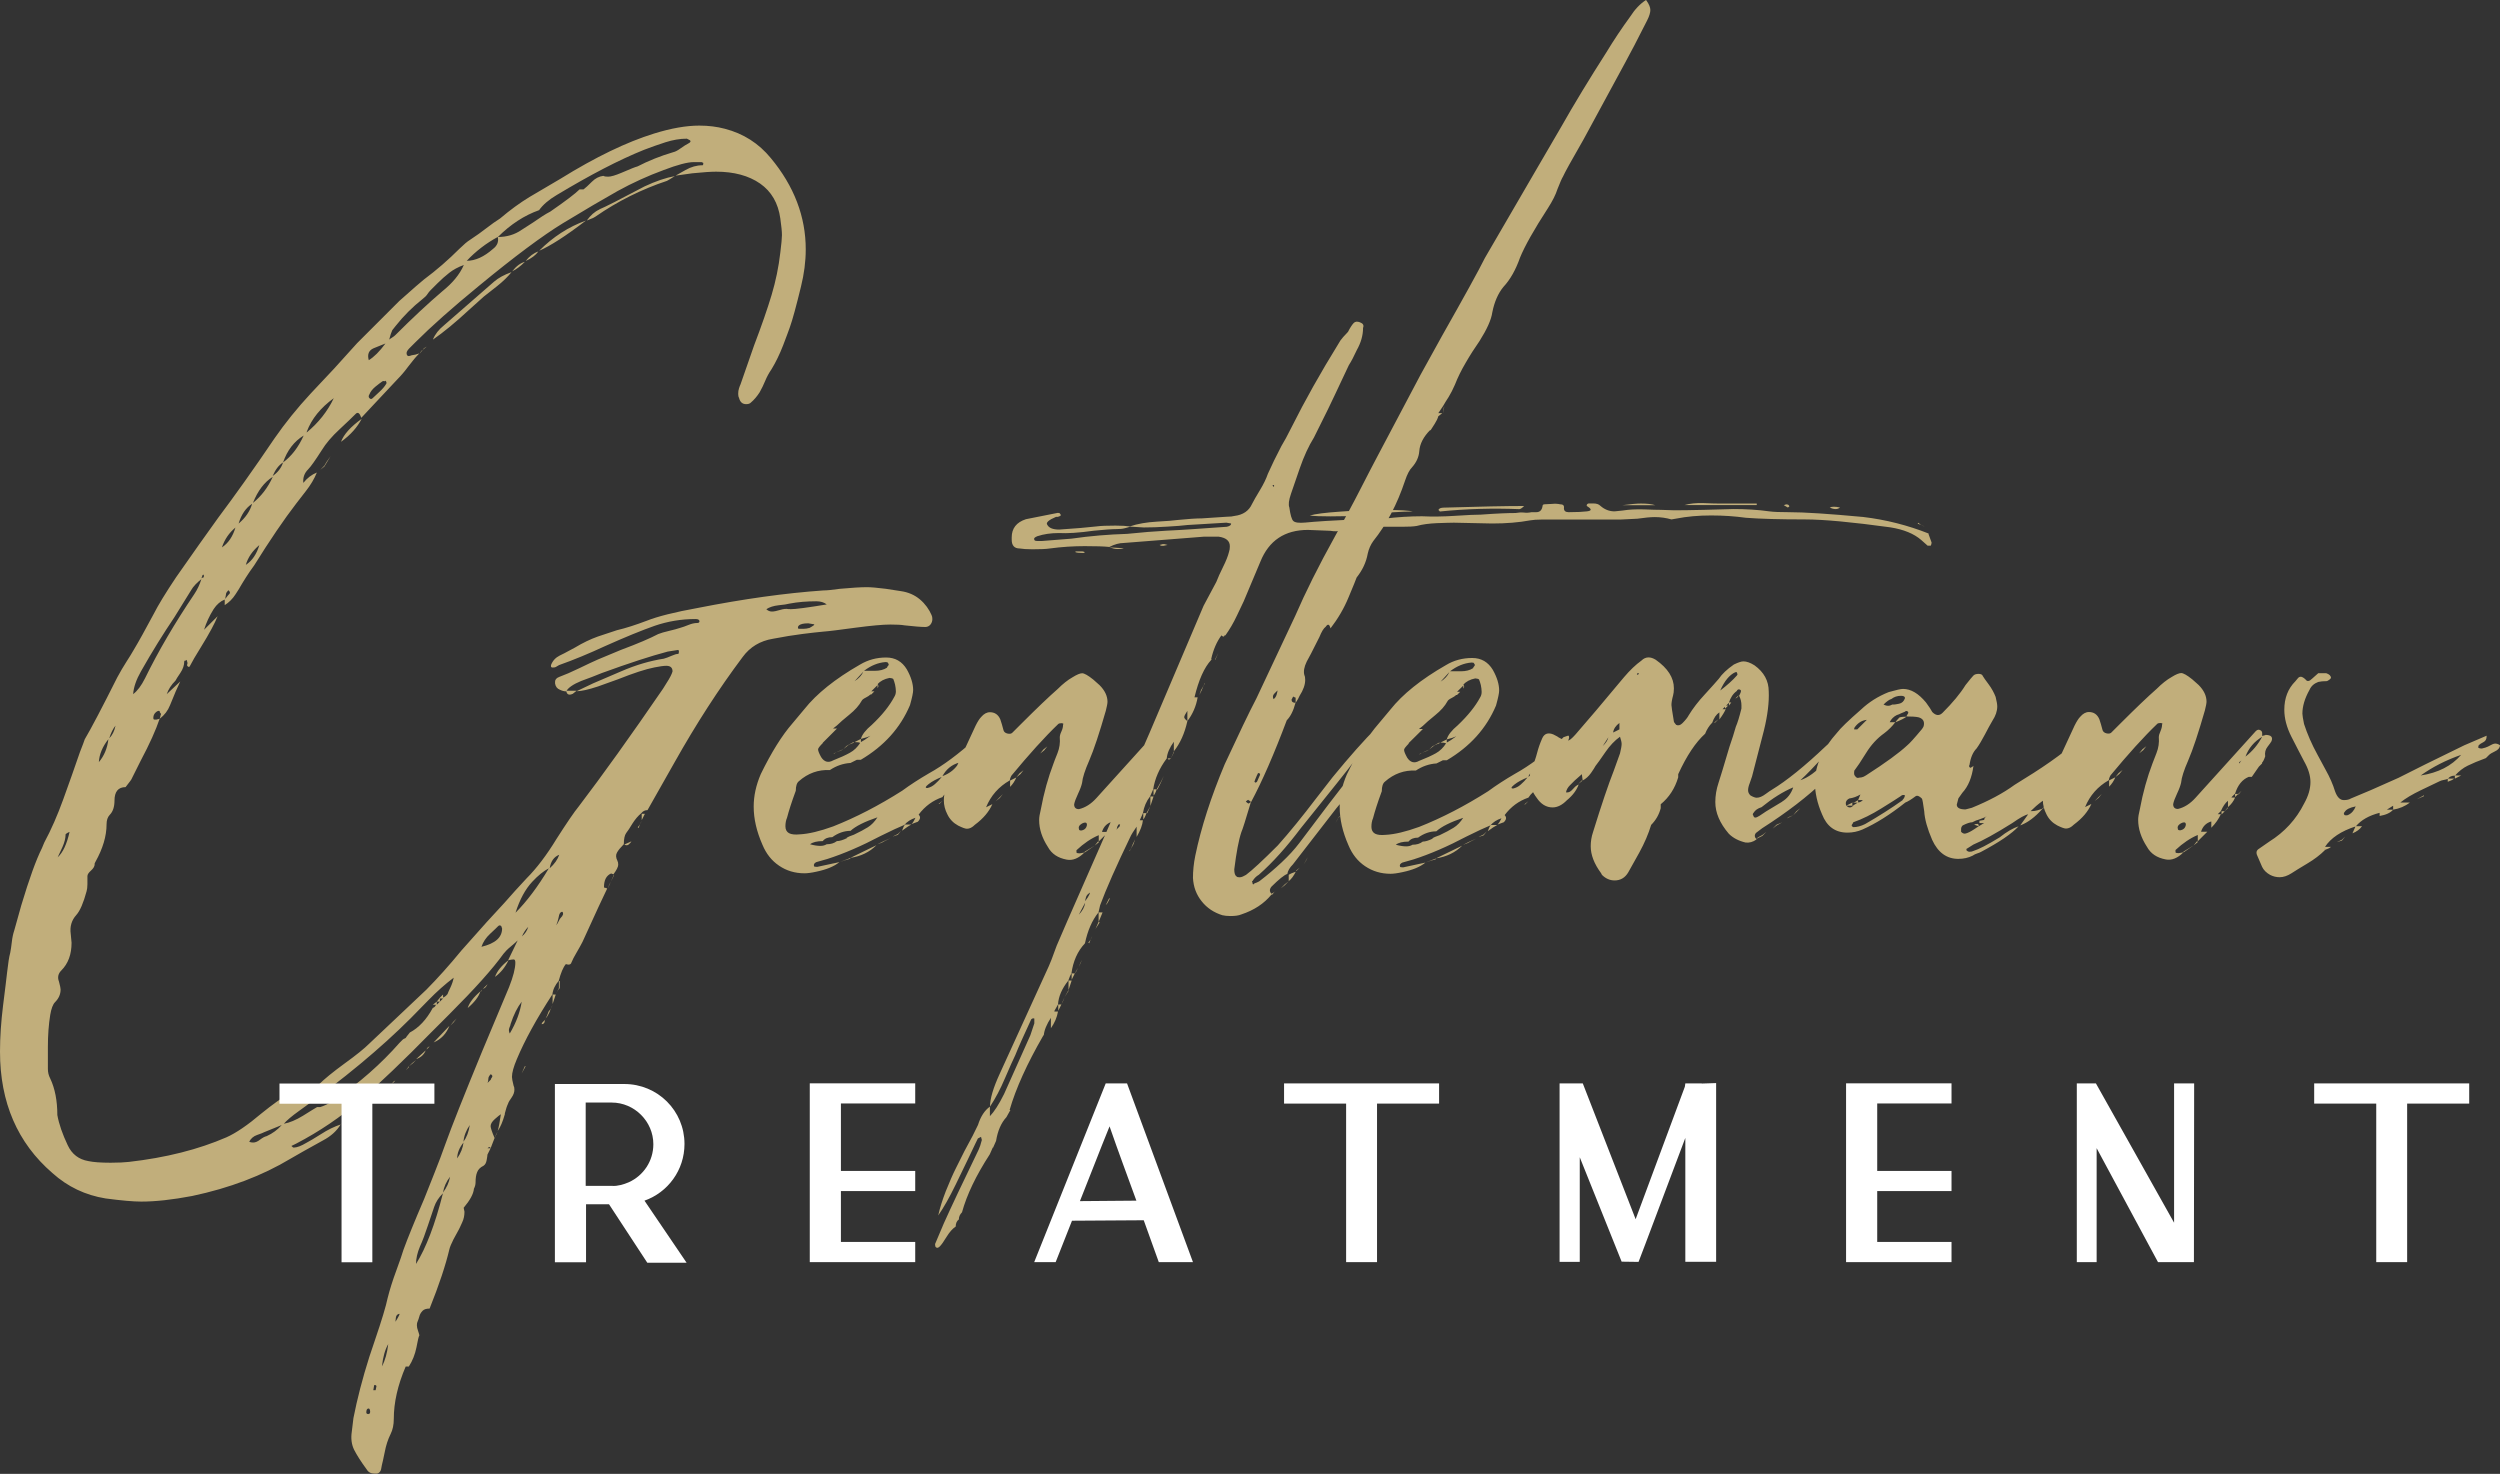
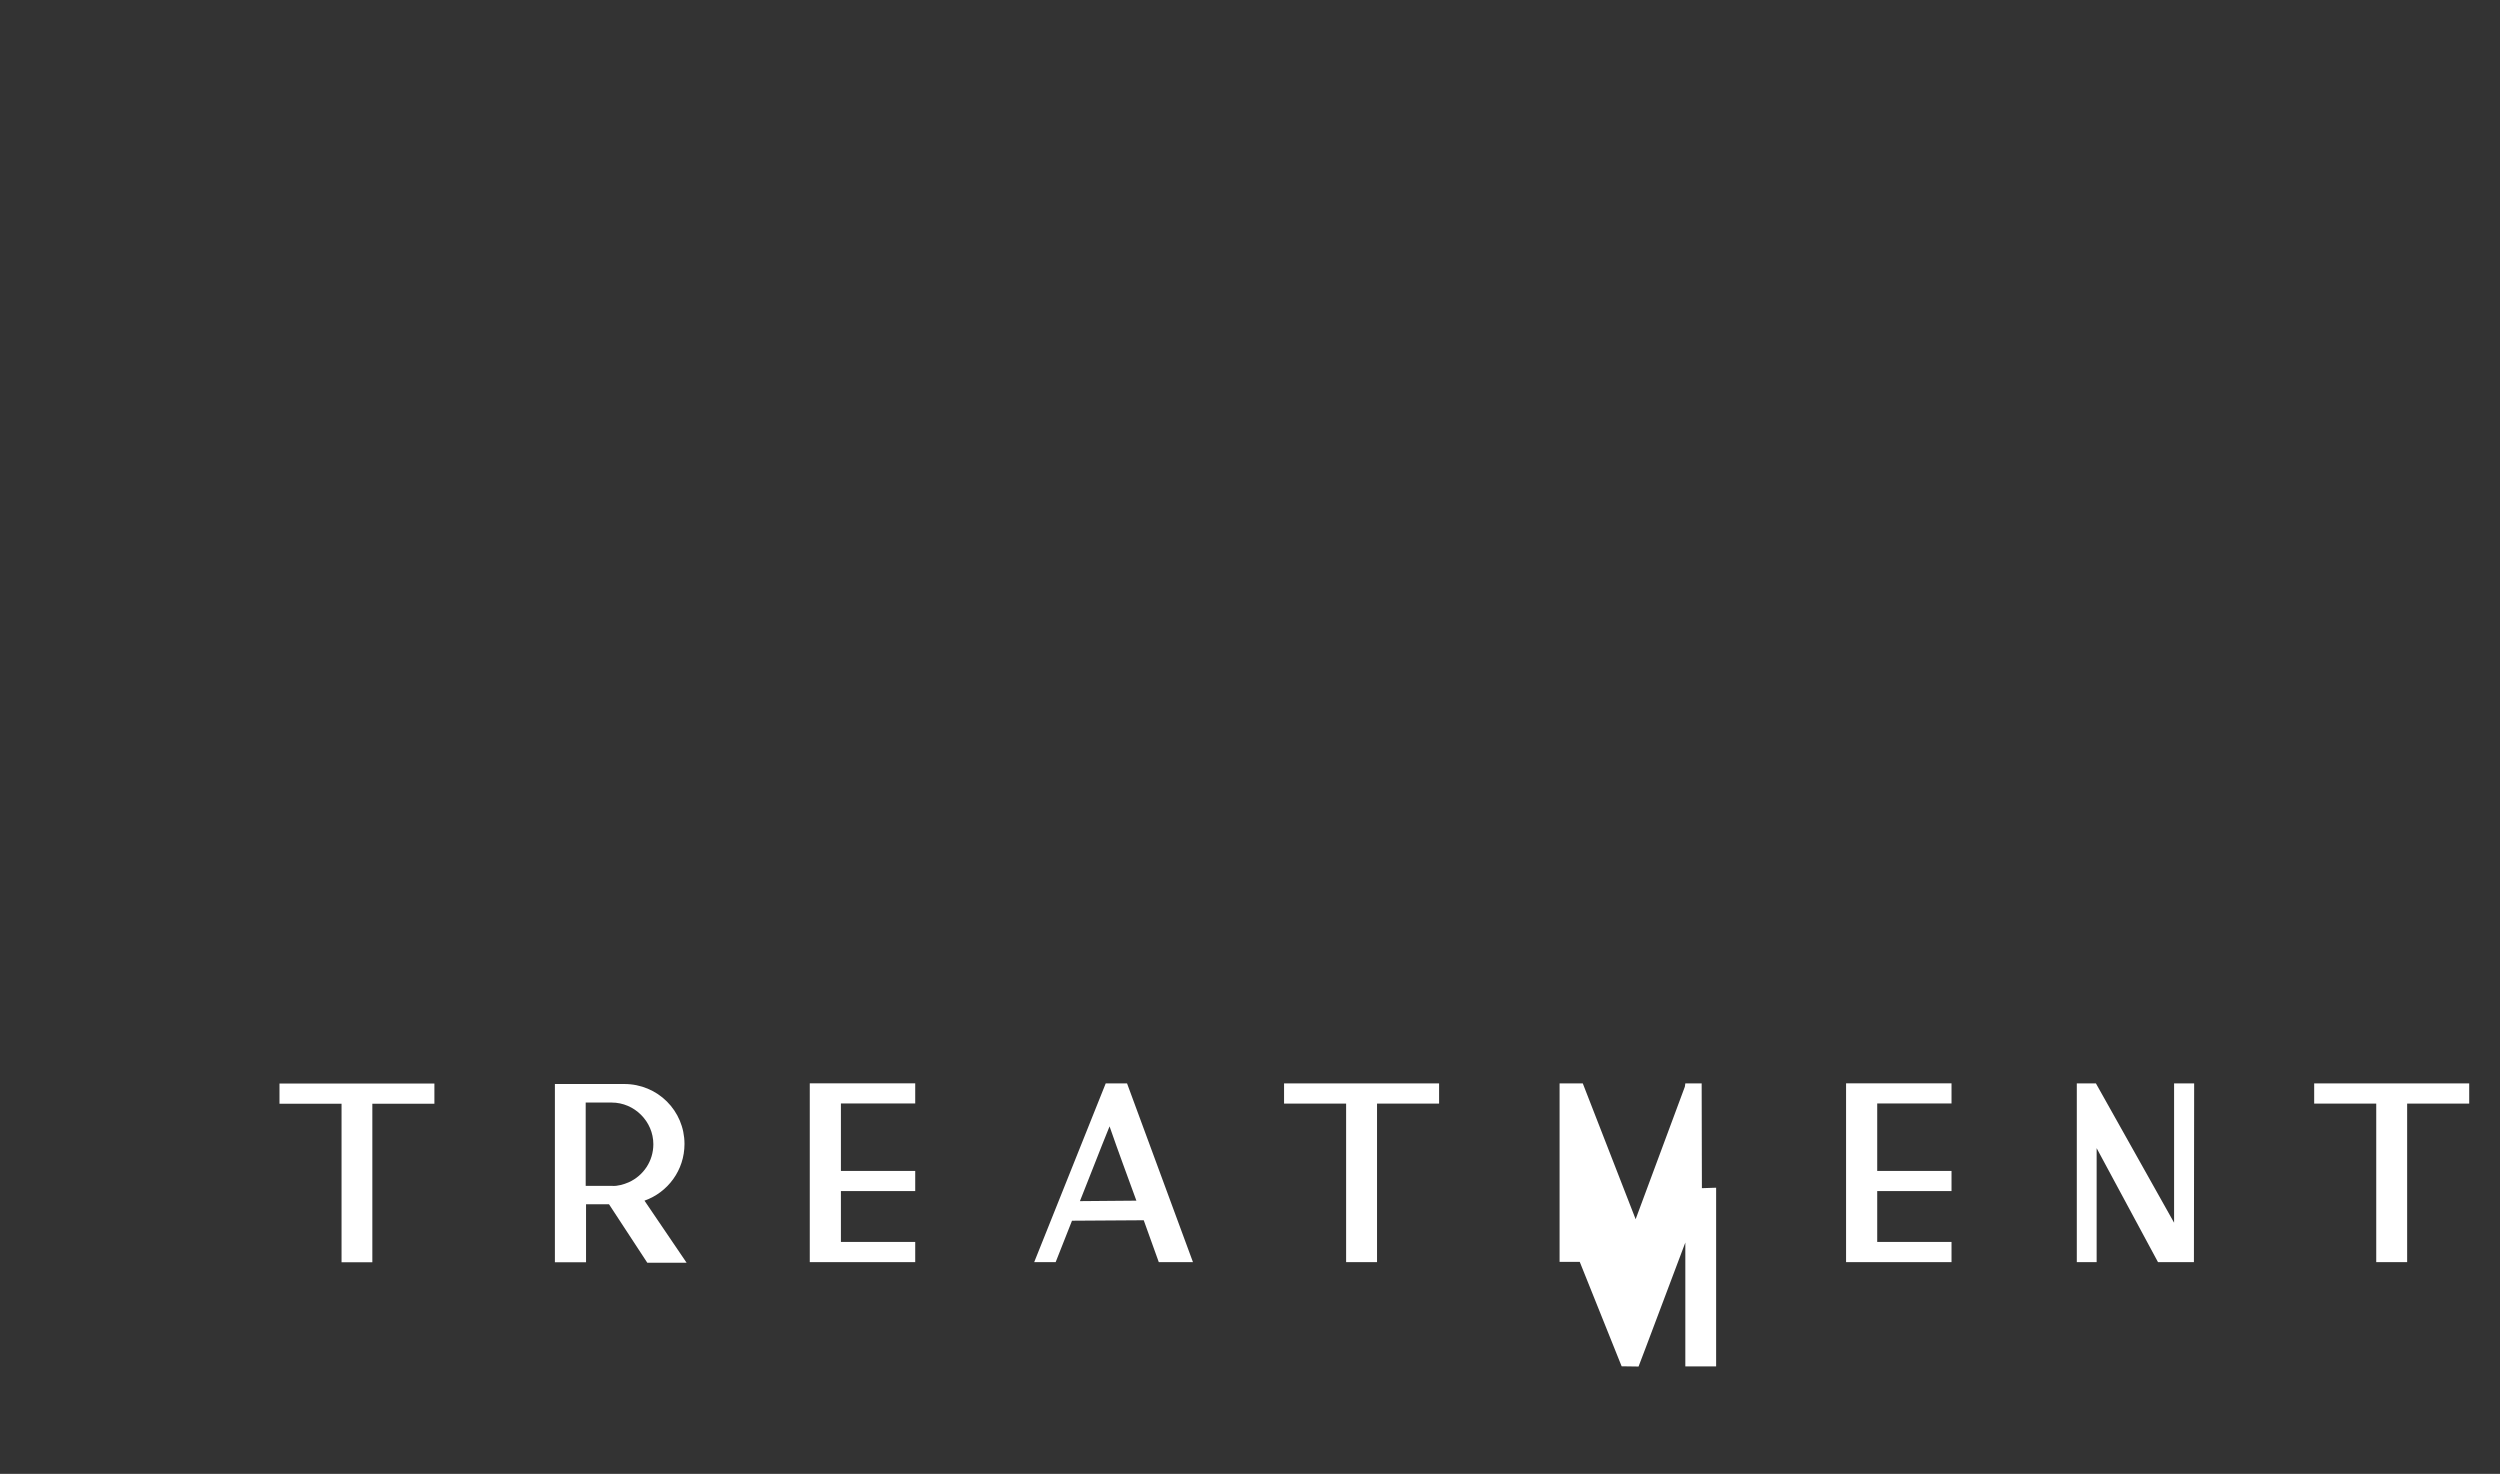
<svg xmlns="http://www.w3.org/2000/svg" id="Layer_2" viewBox="0 0 214.32 126.35">
  <rect x="0" y="0" width="214.32" height="126.35" fill="#333333" stroke="none" />
  <defs>
    <style>.cls-1{clip-path:url(#clippath);}.cls-2{fill:none;}.cls-2,.cls-3,.cls-4{stroke-width:0px;}.cls-3{fill:#c1ae7b;}.cls-4{fill:#fff;}</style>
    <clipPath id="clippath">
      <rect class="cls-2" width="214.32" height="126.35" />
    </clipPath>
  </defs>
  <g id="Layer_1-2">
    <g class="cls-1">
-       <path class="cls-3" d="m199.83,72.6h-.54v.27c.27-.09.45-.18.54-.27m.54-.41l.41-.14.27-.34-.27.27-.41.2Zm2.11-1.36h-.54l-.27.61c.36-.14.63-.34.82-.61m-1.22-.95s-.14.04-.27,0c-.09-.09-.09-.18,0-.27.14-.23.45-.38.95-.48-.14.36-.36.61-.68.75m6.53-1.63v-.07l-.61.34.61-.27Zm2.58-1.5h-.54v.27c.27-.09.45-.18.54-.27m.61-.27h-.54v.27l.54-.27Zm-3.47,0c1-.72,2.15-1.31,3.47-1.77-.82.95-1.97,1.54-3.47,1.77m5.51-2.38l-.27.07c-.14,0-.23-.02-.27-.07-.05,0-.06-.02-.04-.07.02-.04.04-.09.04-.14.09-.09.23-.18.41-.27.18-.09.27-.25.27-.48v-.07l-1.91.82-3.33,1.63-2.31,1.16c-1.81.82-3.18,1.41-4.08,1.77-.14.09-.34.14-.61.14-.32,0-.57-.25-.75-.75-.18-.59-.45-1.21-.82-1.87-.36-.66-.59-1.08-.68-1.26-.5-.91-.88-1.79-1.16-2.65-.09-.45-.14-.75-.14-.88,0-.63.2-1.31.61-2.04.14-.32.38-.54.75-.68.18-.04.43-.07.75-.07.18-.09.29-.18.34-.27,0-.18-.14-.32-.41-.41h-.68l-.54.48c-.23.23-.41.25-.54.07-.14-.14-.26-.21-.37-.24-.11-.02-.22.02-.31.14-.09.11-.16.19-.2.24-.64.64-.95,1.45-.95,2.45,0,.73.2,1.5.61,2.31.23.45.43.85.61,1.19.18.34.34.65.48.92.36.64.54,1.22.54,1.77,0,.59-.18,1.2-.54,1.84-.68,1.36-1.68,2.45-2.99,3.27l-.88.61c-.23.14-.27.34-.14.61l.41.95c.13.27.36.5.68.68.27.14.54.2.82.2.32,0,.66-.11,1.02-.34.27-.18.71-.45,1.33-.82.61-.36,1.12-.75,1.53-1.16-.04-.04-.04-.14,0-.27.5-.77,1.38-1.36,2.65-1.77.45-.54,1.13-.93,2.04-1.16v.27c.54-.09.93-.27,1.16-.54h-.54l.54-.34v.34c.54-.09,1.02-.29,1.43-.61h-.82c.45-.36,1.04-.71,1.77-1.06.73-.34,1.27-.6,1.63-.78.09-.04.2-.08.34-.1.14-.02.25-.06.34-.1.14-.18.34-.27.61-.27.32-.36.68-.65,1.09-.85.41-.2.93-.42,1.56-.65l.27-.27c.09-.09.26-.19.51-.31.25-.11.4-.28.44-.51-.23-.18-.47-.2-.71-.07-.25.14-.44.23-.58.27m-25.86,8.98l.88-.61-.88.54v.07Zm.88-.61l.34-.27v-.07h-.07l-.27.34Zm-1.16-1.29c-.14,0-.2-.04-.2-.14-.04-.14,0-.26.14-.37s.27-.17.41-.17c.09,0,.14.07.14.2-.04.27-.2.43-.48.48m3.54-1.36l.27-.27h-.27v.27Zm.54-.54v-.07l-.27.34.27-.27Zm-11.43-.61l-.27.27.27-.27Zm12.32-.61h-.27v.27l.27-.27Zm-11.7,0l-.61.61.34-.27.27-.34Zm11.98-.27l-.27.27v.07l.27-.34Zm-11.7,0l-.27.27.27-.27Zm.89-1.16l-.54.27v.54c.23-.23.41-.5.54-.82m.61-.61l-.34.27-.27.34.34-.27.27-.34Zm.27-.27l.27-.27-.27.27Zm9.73-.27v-.14s.11-.04.2-.14l-.2.27Zm-9.12-.34l.27-.27-.27.27Zm.27-.27l.27-.27-.27.27Zm.89-.89l-.34.27-.27.34.34-.27.27-.34Zm8.5.89c.27-.73.75-1.29,1.43-1.7-.36.68-.84,1.25-1.43,1.7m1.7-1.84l-.27.07v-.24c0-.11-.05-.19-.14-.24-.14-.09-.27-.07-.41.07-1.27,1.41-1.93,2.13-1.97,2.18l-3.2,3.54c-.45.5-.95.82-1.5.95-.27,0-.41-.14-.41-.41.04-.23.16-.53.34-.92.18-.38.29-.69.34-.92.04-.45.25-1.09.61-1.91.41-.95.88-2.38,1.43-4.29.09-.36.14-.61.14-.75,0-.5-.23-.98-.68-1.43l-.54-.48c-.45-.36-.77-.54-.95-.54s-.45.11-.82.34c-.41.23-.84.57-1.29,1.02-.73.64-1.77,1.63-3.13,2.99l-.75.75c-.09.09-.23.11-.41.07-.18-.04-.29-.14-.34-.27-.05-.18-.09-.35-.14-.51-.05-.16-.09-.31-.14-.44-.18-.41-.48-.61-.89-.61-.27,0-.52.14-.75.41-.14.14-.3.39-.48.75l-2.52,5.44c-.14.27-.2.59-.2.95,0,.41.1.82.31,1.22.2.41.51.73.92.95.36.18.61.27.75.27.23,0,.45-.11.68-.34.73-.54,1.22-1.13,1.5-1.77l-.54.27c.41-1,1.09-1.77,2.04-2.31,0-.09.04-.23.14-.41,1.5-1.81,2.83-3.29,4.01-4.42.04-.04.14-.07.27-.07.04,0,.09.01.14.03.04.02.04.06,0,.1,0,.18-.05.37-.14.58-.09.2-.14.37-.14.51.04.45-.02.91-.2,1.36s-.29.75-.34.88c-.45,1.18-.82,2.49-1.09,3.95-.09.36-.14.66-.14.89,0,.77.25,1.54.75,2.31.32.59.86.95,1.63,1.09.5.09,1-.11,1.5-.61l-.41.07c-.14,0-.23-.02-.27-.07v-.2c.63-.59,1.27-1.02,1.91-1.29v.54l.82-.82h-.54c.14-.45.43-.75.88-.88v.54c.36-.36.63-.75.82-1.16h-.27l.27-.27c.18-.41.38-.7.61-.88v.54c.27-.23.48-.5.61-.82h-.34s.07-.02.07-.07l.27-.27c.23-.73.61-1.2,1.16-1.43h.27l.61-.88.27-.27v-.07c.09-.09.18-.27.27-.54-.05-.32.02-.59.2-.82.18-.23.29-.39.34-.48.14-.36-.04-.54-.54-.54m-24.97,7.69l.41.14c0-.09-.02-.16-.07-.2-.14,0-.25.02-.34.07m.95-.61s-.07.11-.07.2l-.41.07v.2h.41c-.09.04-.17.09-.24.14-.07.04-.15.09-.24.14l-.41.27c-.27.18-.5.29-.68.34-.14.05-.27,0-.41-.14v-.24c0-.11.04-.22.14-.31.36-.18.63-.27.82-.27.27-.14.43-.2.48-.2l.54-.2.27-.14s-.11.05-.2.14m5.17-1.02l-.27.27h.07s.07-.14.2-.27m-16.53-.27l-.54.27h.54s-.04-.14,0-.27m17.01-.2c-.14.14-.23.2-.27.2.04,0,.14-.07.27-.2m-16.53.2v-.2c-.09.04-.17.09-.24.14-.07.04-.15.07-.24.07h.48Zm3.81-.2c-.95.68-2.02,1.36-3.2,2.04-.36.18-.7.27-1.02.27-.09-.04-.14-.09-.14-.14s.02-.09.07-.14l.07-.14c.77-.27,1.58-.67,2.41-1.19.84-.52,1.39-.87,1.67-1.06.09-.09.2-.11.34-.07,0,.14-.07.27-.2.41m-4.83.48c-.09-.27,0-.48.27-.61.32-.04.64-.16.95-.34l-.2.48h.41c-.14.14-.27.2-.41.2-.32.18-.48.3-.48.34-.18.14-.36.12-.54-.07m18.3-3.2c.14-.18.38-.34.75-.48-.09.05-.19.13-.31.24-.11.11-.26.19-.44.24m-17.55-3.54c.27-.36.61-.57,1.02-.61l-.82.82h-.27c0-.09.02-.16.07-.2m3.81-.82c-.18.18-.29.32-.34.41.45-.18.77-.34.95-.48-.27,0-.48.02-.61.07m1.97.95c-.68.82-1.11,1.29-1.29,1.43-.68.64-1.86,1.5-3.54,2.58-.14.09-.26.15-.37.17-.11.02-.19.03-.24.03-.09.04-.18.02-.27-.07-.09-.09-.14-.18-.14-.27v-.14c0-.09.02-.16.07-.2.18-.23.5-.7.95-1.43.45-.73.98-1.29,1.56-1.7.36-.27.68-.59.95-.95h-.48c.13-.27.34-.48.61-.61.14-.04.25-.09.34-.14.09-.04.2-.09.34-.14.04-.04.09-.07.14-.07s.09.02.14.07c.04.05.03.11-.03.2-.07.09-.1.16-.1.2.45,0,.79.02,1.02.07.32.09.48.27.48.54,0,.18-.05.32-.14.41m-3.33-2.04c.27-.27.5-.43.68-.48.23-.18.5-.27.82-.27.23,0,.34.07.34.2-.09.27-.26.43-.51.48-.25.05-.4.07-.44.07h-.14c-.23.14-.48.14-.75,0l-.27.2.27-.2Zm16.33,4.42v-.34c-.05-.18-.11-.29-.2-.34-.09-.04-.18-.02-.27.07l-.27.14c-.82.64-1.72,1.27-2.72,1.91l-1.63,1.02c-1,.73-2.22,1.38-3.67,1.97l-.54.14c-.5,0-.75-.14-.75-.41l.14-.54.34-.48c.5-.54.82-1.31.95-2.31-.09.09-.16.14-.2.14-.05.05-.09.04-.14-.03-.05-.07-.05-.12,0-.17.09-.63.29-1.11.61-1.43.23-.32.46-.72.71-1.19.25-.48.46-.87.65-1.19.27-.41.41-.82.41-1.22,0-.18-.05-.45-.14-.82-.14-.36-.34-.73-.61-1.09-.27-.36-.43-.59-.48-.68-.05-.14-.17-.2-.37-.2s-.35.05-.44.14c-.09.09-.32.36-.68.82-.45.73-1.11,1.52-1.97,2.38-.27.27-.57.25-.88-.07-.09-.18-.27-.45-.54-.82-.64-.77-1.29-1.16-1.97-1.16-.18,0-.59.09-1.22.27-.91.36-1.7.86-2.38,1.5-1.09.95-1.77,1.61-2.04,1.97-1.27,1.41-1.91,2.84-1.91,4.29,0,.86.2,1.77.61,2.72.41,1.04,1.13,1.57,2.18,1.57.45,0,.88-.09,1.29-.27,1.13-.5,2.36-1.27,3.67-2.31.23-.09.52-.27.88-.54.14-.09.32-.02.54.2.04.04.11.41.2,1.09.04.68.27,1.5.68,2.45.5,1.09,1.25,1.63,2.24,1.63.45,0,.86-.09,1.22-.27.14-.09.27-.16.41-.2.14-.04.25-.09.34-.14,1.54-.82,2.61-1.54,3.2-2.18-.45.14-1,.45-1.63.95-1.04.64-1.79,1.02-2.24,1.16-.09.05-.2.07-.34.07-.09,0-.18-.04-.27-.14,0-.09.02-.14.07-.14l.54-.34c.77-.32,1.88-.93,3.33-1.84.64-.45,1.09-.7,1.36-.75l-.68.95c.63-.23,1.27-.7,1.91-1.43-.14.05-.28.09-.44.14-.16.05-.35.07-.58.07.63-.63,1.29-1.11,1.97-1.43-.09.18-.14.34-.14.48.36-.18.75-.5,1.16-.95-.04-.04-.07-.11-.07-.2s.04-.12.14-.1c.09.02.16.04.2.04l.75-.75c.23-.23.34-.61.34-1.16-.05-.23-.25-.43-.61-.61m-26.4,6.46l-.34.27c-.09.05-.18.09-.27.14-.09.05-.18.11-.27.2l.54-.27.34-.34Zm1.36-.82l-.48.2-.34.34.34-.27.48-.27Zm.95-.61c-.27.09-.45.18-.54.27l.54-.27Zm0,0l.61-.61-.34.27-.27.34Zm-.95-1.16l-1.36.82c-.45.32-.75.5-.89.54-.14,0-.2-.04-.2-.14-.09-.09-.09-.18,0-.27.14-.23.36-.38.68-.48.95-.77,1.86-1.34,2.72-1.7-.18.54-.5.95-.95,1.22m-17.15-1.77v-.07l-.34.34.34-.27Zm21.37-.34l.27-.27h-.27v.27Zm.54-.54h-.27v.27l.27-.27Zm-1.16-.68c-.68.77-1.36,1.27-2.04,1.5.5-.45,1.2-1.18,2.11-2.18.45-.36.82-.59,1.09-.68-.82.95-1.2,1.41-1.16,1.36m-18.98-1.43l.48-.75c-.05.23-.2.48-.48.75m1.43-1.43l-.54.27c.04-.32.23-.59.54-.82v.54Zm8.16-.54l.34-.34-.34.27v.07Zm1.16-1.5h-.27v.27l.27-.27Zm.07,0l.2-.27h-.2v.27Zm.82-.88l-.27.27c.14-.04.23-.14.27-.27m-8.71-1.77c0-.09.04-.14.14-.14.04.09,0,.14-.14.14m8.57.07c-.36.41-.84.84-1.43,1.29.36-.82.79-1.34,1.29-1.57h.14s.01.09.04.14c.02.05,0,.09-.04.14m10,5.51h-.41l-.61.27.14-.54c0-.14-.09-.2-.27-.2-.09,0-.25.11-.48.34l-.75.68c-1.81,1.72-3.36,2.97-4.63,3.74-.09.05-.27.17-.54.37-.27.2-.52.31-.75.31-.14,0-.32-.07-.54-.2-.14-.14-.2-.28-.2-.44s.04-.36.14-.61c.09-.25.16-.44.2-.58l1.02-3.95c.32-1.31.45-2.43.41-3.33,0-.91-.41-1.66-1.22-2.24-.36-.23-.68-.34-.95-.34-.18,0-.45.09-.82.27-.59.41-1.02.82-1.29,1.22-.23.27-.62.71-1.19,1.33-.57.61-1.03,1.21-1.39,1.8-.09.18-.27.41-.54.68-.18.18-.36.23-.54.14-.13-.14-.2-.25-.2-.34-.14-.82-.2-1.27-.2-1.36,0-.18.04-.45.14-.82.04-.14.07-.34.07-.61,0-.91-.52-1.72-1.56-2.45-.23-.14-.43-.2-.61-.2-.23,0-.43.09-.61.27-.5.36-1,.84-1.5,1.43-1.81,2.18-3.2,3.81-4.15,4.9-.32.36-.54.54-.68.54-.18,0-.43-.09-.75-.27-.05-.04-.2-.14-.48-.27-.45-.18-.77-.07-.95.34-.18.41-.33.83-.44,1.26-.11.43-.26.85-.44,1.26-.14.32-.2.64-.2.95,0,.54.2,1.09.61,1.63.36.54.82.82,1.36.82.41,0,.82-.2,1.22-.61.5-.41.84-.86,1.02-1.36l-.14.07c-.09.05-.22.16-.37.34-.16.18-.31.27-.44.27h-.14c.04-.23.16-.43.34-.61.18-.18.32-.32.41-.41l.61-.54.07.54c.27-.14.51-.35.72-.65.2-.29.33-.49.37-.58.18-.23.46-.62.85-1.19.39-.57.81-1.01,1.26-1.33.09.27.14.48.14.61,0,.18-.05.45-.14.82l-.54,1.5c-.45,1.14-1.04,2.88-1.77,5.24-.14.41-.2.82-.2,1.22,0,.73.29,1.5.89,2.31l.07.14c.32.32.68.48,1.09.48.5,0,.89-.23,1.16-.68.18-.32.5-.88.95-1.7.45-.82.79-1.61,1.02-2.38.41-.41.68-.89.82-1.43v-.34c.72-.59,1.22-1.36,1.5-2.31v-.27c.73-1.59,1.5-2.74,2.31-3.47.14-.36.34-.68.61-.95.14-.41.34-.7.61-.88v.61c.27-.36.45-.66.54-.88h-.27l.54-.54c.14-.45.36-.79.68-1.02.04-.09.1-.14.17-.14s.12.02.17.07c.04.05.02.16-.07.34l-.07.14c.14.27.2.54.2.82v.27c-.18.73-.34,1.25-.48,1.56-.14.5-.32,1.07-.54,1.7l-.61,2.04c-.05.18-.16.54-.34,1.09-.18.54-.27,1.09-.27,1.63,0,.91.38,1.81,1.16,2.72.36.36.84.61,1.43.75.32.04.64-.04.95-.27-.18-.18-.2-.36-.07-.54l.54-.41c2.13-1.36,3.9-2.72,5.31-4.08.04-.09.16-.18.34-.27l.34-.27c.04-.14.14-.23.27-.27l.27-.34v.27c.14-.04.23-.14.27-.27.27-.18.5-.49.68-.92.18-.43.34-.76.48-.99.09-.18.07-.32-.07-.41m-35.86,10.21v-.07l-.88.34c.14-.04.27-.09.41-.14.14-.04.29-.09.48-.14m2.25-1.16l-2.25,1.09c.91-.14,1.66-.5,2.25-1.09m.07-.07c.27-.09.48-.18.61-.27l.54-.27-.61.27-.54.27Zm1.36-.68l.41-.14.27-.34-.27.27-.41.2Zm.75-.48c.36-.27.64-.45.82-.54h-.54c-.09.09-.18.27-.27.54m-4.15.34c-.27.09-.48.18-.61.27h.07c-.36.18-.66.27-.88.27-.23.18-.52.27-.88.27-.14.09-.32.14-.54.14s-.52-.04-.89-.14c.23-.18.59-.27,1.09-.27.18-.23.45-.34.82-.34.5-.36,1.02-.54,1.56-.54.45-.41,1.22-.79,2.31-1.16-.23.36-.5.65-.82.85-.32.2-.73.42-1.22.65m7.35-2.65l.27-.27-.34.27h.07Zm-1.02-1.36c-.23,0-.19-.11.1-.34.29-.23.67-.43,1.12-.61-.18.23-.37.43-.58.61-.2.18-.42.29-.65.34m1.29-1.02c.32-.59.79-.98,1.43-1.16-.32.54-.79.93-1.43,1.16m-9.25-1.97s-.07.02-.07.07l.2-.14-.14.07Zm.14-.07c.27-.09.48-.18.61-.27l-.61.27Zm1.5-.82v-.07l-.61.34-.27.27.34-.27c.09-.09.27-.18.54-.27m-2.65,0l.89-.88.34-.34h-.34l.34-.27c.23-.23.58-.53,1.06-.92.48-.39.83-.78,1.05-1.19.04-.09.16-.18.34-.27.18-.09.32-.18.41-.27h.07l.27-.27h-.27l.54-.54v.27l.07-.14c0-.09-.02-.16-.07-.2.23-.27.57-.45,1.02-.54.04,0,.11.01.2.03.09.02.14.06.14.1.04.09.09.24.14.44.04.2.07.4.07.58s-.04.34-.13.48c-.41.77-1.05,1.56-1.91,2.38-.54.45-.86.86-.95,1.22.36-.09.63-.18.82-.27-.36.27-.64.45-.82.54v-.27l-.54.27c.23,0,.38.02.48.07-.23.36-.52.65-.88.85-.36.2-.84.42-1.43.65-.41.23-.75.14-1.02-.27-.18-.32-.27-.54-.27-.68,0-.09.14-.27.41-.54m3.47-6.12c-.14.32-.39.59-.75.82l.75-.82Zm1.91-.82c.14,0,.2.02.2.07.09.09.1.17.03.24-.07.07-.1.13-.1.17-.27.18-.62.27-1.06.27h-.92c.59-.45,1.2-.7,1.84-.75m9.05,7.08c-.13-.14-.36-.16-.68-.07-.09.09-.18.14-.27.14l.2-.48c.09-.23.09-.36,0-.41l-.41.14-.2.2c-1.41,1.27-2.72,2.25-3.95,2.93-.86.5-1.63,1-2.31,1.5-2,1.27-3.97,2.29-5.92,3.06-1.14.41-2.09.64-2.86.68-.41.04-.71.01-.92-.1-.2-.11-.31-.31-.31-.58s.04-.52.14-.75c.14-.54.38-1.31.75-2.31,0-.41.09-.68.27-.82.77-.68,1.66-1,2.65-.95.54-.36,1.13-.57,1.77-.61l.54-.27h.34c2-1.18,3.4-2.74,4.22-4.69.18-.64.27-1.07.27-1.29,0-.54-.18-1.13-.54-1.77-.41-.68-1-1.02-1.77-1.02-.82,0-1.57.2-2.25.61-2.13,1.22-3.72,2.5-4.76,3.81l-1.02,1.22c-.91,1.04-1.82,2.49-2.72,4.35-.41.95-.61,1.88-.61,2.79,0,1.05.25,2.13.75,3.27.32.77.79,1.37,1.43,1.8.64.43,1.36.65,2.18.65.23,0,.57-.04,1.02-.14.86-.18,1.52-.45,1.97-.82l-1.91.41c-.18,0-.27-.02-.27-.07-.05-.14.02-.25.2-.34l.95-.27c1.41-.45,2.93-1.11,4.56-1.97.91-.45,1.59-.77,2.04-.95.23-.27.54-.48.95-.61-.05.09-.09.18-.14.27-.05.09-.11.18-.2.27l.54-.2c.23-.23.25-.43.07-.61.54-.72,1.22-1.22,2.04-1.5.23-.36.53-.62.92-.78.38-.16.67-.28.85-.37v-.27c.18-.27.54-.59,1.09-.95.41-.23.84-.75,1.29-1.56.09-.23.09-.41,0-.54m-25.38,12.25l.34-.27.34-.34-.34.27-.34.34Zm1.29-1.43c-.27.09-.48.18-.61.27v.54c.23-.18.43-.45.61-.82m.07-.07l.27-.27-.34.27h.07Zm.95-1.16l-.34.61c.18-.27.29-.48.34-.61m2.72-3.47v-.07l-.34.61c.04-.09.09-.18.14-.27.04-.09.11-.18.2-.27m1.02-1.5h-.27l-.07.54c.09-.09.16-.18.2-.27.04-.09.09-.18.14-.27m-8.1-1.5s-.04.07-.14.07l-.07-.07c.04-.14.09-.26.14-.37.04-.11.09-.21.14-.31,0-.04.04-.07.14-.07l.07.14-.27.61Zm9.87-1.16s.14.07.27.07c-.05-.04-.14-.07-.27-.07m1.29-1.43h-.27l-.07.54.34-.54Zm-9.73-4.49c-.09-.18-.07-.34.07-.48s.23-.23.27-.27c0,.05-.02.16-.07.34-.05.18-.14.32-.27.41m14.63-25.11c-.05.14-.07.34-.07.61l.07-.61ZM141.11,0c-.5.32-.95.79-1.36,1.43-.73,1-1.41,2.02-2.04,3.06-1.45,2.27-2.75,4.4-3.88,6.4l-2.18,3.74-4.35,7.48c-.54,1.09-1.77,3.31-3.67,6.67l-1.84,3.33-3.67,6.94c-.41.77-.91,1.74-1.5,2.89-.59,1.16-1.32,2.51-2.18,4.05-1.41,2.54-2.54,4.81-3.4,6.8l-3.33,7.08c-.64,1.22-1.54,3.11-2.72,5.65-1.18,2.81-2.02,5.42-2.52,7.83-.14.68-.2,1.32-.2,1.91.04.77.29,1.44.75,2.01.45.57,1.04.96,1.77,1.19.18.04.41.07.68.07.41,0,.72-.04.95-.14,1.09-.36,1.95-.93,2.58-1.7h.07l.27-.34c-.05.09-.16.18-.34.27-.18-.18-.18-.39,0-.61.64-.63,1.09-1,1.36-1.09.04-.27.2-.54.48-.82l3.74-4.83s.15-.17.31-.37c.16-.2.35-.35.58-.44.32-1.09,1-1.97,2.04-2.65.09-.45.43-.93,1.02-1.43l.95-1.7s.06-.09.03-.14c-.02-.04-.03-.09-.03-.14-.14,0-.23.02-.27.07-.27.18-.48.34-.61.48l-2.86,3.61c-1,1.27-2.45,3.18-4.35,5.71-.41.54-.92,1.1-1.53,1.67-.61.57-1.21,1.08-1.8,1.53-.09.09-.27.18-.54.27,0,.05-.02.07-.07.07s-.07-.02-.07-.07-.01-.09-.04-.14c-.02-.04-.01-.07.04-.07.13-.23.32-.41.54-.54,1.18-1.04,2.38-2.38,3.61-4.01l3.06-3.81,1.02-1.29c.86-1.18,1.66-2.13,2.38-2.86.09-.09.18-.23.27-.41,0-.04.03-.1.1-.17.07-.07.06-.12-.03-.17-.05-.04-.09-.04-.14,0-.05.04-.09.07-.14.07-1.09,1.09-2.36,2.52-3.81,4.29l-1.43,1.84c-1.14,1.5-2.22,2.83-3.27,4.01-1.32,1.32-2.22,2.15-2.72,2.52-.09.04-.18.09-.27.14-.09.04-.18.07-.27.07-.14,0-.23-.02-.27-.07-.14-.09-.2-.29-.2-.61.18-1.45.38-2.52.61-3.2.09-.18.36-1.04.82-2.58l-.2.14s-.11-.04-.2-.14c-.05,0-.05-.02,0-.07.04-.04.09-.08.14-.1.04-.02.07,0,.07.04.04,0,.11.04.2.14.95-1.77,1.97-4.11,3.06-7.01.32-.32.57-.82.75-1.5-.23,0-.34-.09-.34-.27l.14-.27s.09.07.14.07c.04,0,.07.02.07.07v.41c.18-.27.29-.48.34-.61.32-.5.48-.95.48-1.36,0-.18-.02-.32-.07-.41-.09-.32-.02-.7.2-1.16.14-.23.5-.93,1.09-2.11.18-.45.36-.75.54-.88.18-.27.32-.23.41.14.63-.82,1.16-1.71,1.56-2.69.41-.97.63-1.53.68-1.67.5-.63.82-1.31.95-2.04.09-.41.25-.77.48-1.09,1.13-1.41,2.04-3.13,2.72-5.17.18-.54.38-.93.61-1.16.36-.41.57-.86.61-1.36.04-.63.36-1.25.95-1.84v.07c.09-.14.21-.33.37-.58.16-.25.26-.46.31-.65l.34-.27h-.34l.41-.61c.13-.23.29-.49.48-.78.18-.29.36-.65.54-1.06.23-.59.53-1.21.92-1.87.38-.66.78-1.28,1.19-1.87.63-1,1-1.81,1.09-2.45.18-.91.5-1.63.95-2.18.59-.63,1.06-1.47,1.43-2.52.41-1,1.2-2.4,2.38-4.22.41-.64.68-1.18.82-1.63.23-.59.39-.95.48-1.09.14-.32.72-1.38,1.77-3.2l3.54-6.53c.45-.82,1.09-2.04,1.91-3.67.18-.36.27-.66.27-.88s-.11-.5-.34-.82m-50.69,86.61l-.07.07s.07-.02.07-.07m.27,0l.27-.54h-.27v.54Zm.54-1.16l-.27.61c.09-.14.18-.34.27-.61m.34-.54v-.07l-.34.61.34-.54Zm.27-.89h-.27v.82l.27-.82Zm.27-.61h-.27v.54l.27-.54Zm0,0c.09-.09.18-.25.27-.48l-.27.48Zm.34-.54l.27-.61c-.09.14-.18.34-.27.61m.89-2.04c.09-.27.18-.48.27-.61-.04.09-.09.18-.14.27s-.11.18-.2.27l.07.07Zm.88-1.77v-.07h-.07l-.27.61.34-.54Zm.27-.88h-.34v.82l.34-.82Zm-2.04.2l.54-1.02c-.04.36-.23.7-.54,1.02m2.31-.82c.09-.09.16-.18.2-.27.04-.09.09-.18.14-.27v-.07l-.07.07-.27.54Zm-1.77-.34s.02-.15.07-.31c.04-.16.14-.28.27-.37.09-.09.1-.06.03.1-.07.16-.19.35-.37.58m3.81-4.35v.07l.34-.61.14-.41-.2.41c-.09.27-.18.45-.27.54m-.88-2.04l-.27.27s.07-.1.07-.17.02-.12.07-.17c0-.09.07-.14.2-.14-.05.05-.06.08-.03.1.02.02,0,.06-.03.1m2.04-.61c.09-.09.18-.27.27-.54h-.27v.54Zm.34-.54l.27-.61-.34.61h.07Zm.54-1.43h-.27v.82l.27-.82Zm.27-.61h-.27v.54c.09-.09.18-.27.27-.54m.34-.54l.27-.61-.27.54-.34.61h.07l.27-.54Zm.88-2.11h-.27c.04.13.13.13.27,0m.27-.54v-.07l-.27.61.27-.54Zm2.65-5.85v-.07l-.34.61-.14.41.2-.41c.09-.27.18-.45.27-.54m.88-2.04l.27-.61-.27.54v.07Zm-11.16-9.25s-.14-.07-.27-.07h-.54v.07c.09.04.32.07.68.07l.14-.07Zm2.11-.41c.27.09.5.14.68.14.23,0,.41-.02.54-.07l-1.22-.07Zm4.63-.14l.34-.07-.27-.07h-.14l-.27.07s.1.07.17.07h.17Zm64.71-1.97l-.07.07c.27.09.48.18.61.27-.09-.04-.18-.09-.27-.14-.09-.04-.18-.11-.27-.2m-59.26.34l-2.86.2c-.64.05-1.43.09-2.38.14-.95.05-2.07.14-3.34.27-1.59.05-3.17.18-4.76.41l-2.52.2h-.41c-.18,0-.27-.04-.27-.14-.04-.09.04-.18.27-.27.54-.18,1.16-.27,1.84-.27.73.04,1.72-.02,2.99-.2.91-.09,1.56-.14,1.97-.14.27,0,.5-.02.68-.07.18-.04.34-.09.48-.14l1.16.07c.59,0,1.26-.02,2.01-.07.75-.04,1.33-.09,1.74-.14l3.33-.2.41.07c0,.09-.05.16-.14.2-.09.05-.16.07-.2.07m15.92-1.29c-.27-.09-1.07-.14-2.38-.14-1.22,0-2.49.04-3.81.14-1.32.09-2.2.2-2.65.34.41.05,1,.07,1.77.07.91,0,1.69-.02,2.35-.07.66-.04,1.19-.09,1.6-.14.32-.04.79-.09,1.43-.14.63-.04,1.2-.07,1.7-.07m36.61-.34c-.41-.09-.7-.09-.88,0,.36.18.66.18.88,0m-34.29.34c2.27-.23,4.53-.29,6.8-.2.09,0,.23-.09.41-.27-1.59,0-3.88.05-6.87.14-.27,0-.43.07-.48.2l.14.14Zm29.94-.41c0-.14-.09-.2-.27-.2l-.2.07.34.2.13-.07Zm-2.79-.27h-3.2c-.27,0-.73-.01-1.36-.04-.64-.02-1.18.04-1.63.17h6.19v-.14Zm-11.5.14h2.79c-.27-.09-.68-.14-1.22-.14-.32,0-.84.04-1.57.14m-29.94-1.57l-.07-.14c.09-.04.14-.02.14.07l-.07.07Zm56.2,4.01c-1.81-.72-3.7-1.2-5.65-1.43-2.9-.27-5.03-.41-6.4-.41-.73,0-1.27-.02-1.63-.07-1-.14-2.02-.2-3.06-.2l-2.52.07c-.41,0-.93.01-1.56.03-.64.02-1.36.01-2.18-.03-.27,0-.75-.01-1.43-.04-.68-.02-1.29.01-1.84.1l-.68.07c-.45,0-.86-.16-1.22-.48-.14-.14-.34-.2-.61-.2h-.34c-.09,0-.16.03-.2.1-.04.07-.02.13.07.17.36.23.34.36-.07.41-.32.04-.84.07-1.56.07-.27,0-.41-.11-.41-.34.04-.23-.07-.34-.34-.34-.18-.04-.41-.06-.68-.03-.27.02-.48.03-.61.03s-.2.05-.2.14c-.05.36-.23.54-.54.54h-.41c-.23.05-.45.06-.68.03-.23-.02-.45,0-.68.04-.64,0-1.63.04-2.99.14-.41,0-1.13.03-2.18.1-1.04.07-2,.08-2.86.04-1.04,0-2.11.07-3.2.2-.54.05-1.41.07-2.59.07-1.91.09-3.31.18-4.22.27-.54.05-.89,0-1.02-.14-.14-.13-.25-.52-.34-1.16-.09-.23-.05-.61.14-1.16.14-.41.38-1.13.75-2.18.36-1.04.77-1.93,1.22-2.65,1-2,1.59-3.2,1.77-3.61l1.22-2.59c.23-.36.45-.79.68-1.29.36-.64.54-1.27.54-1.91.09-.23,0-.38-.27-.48-.23-.09-.41-.07-.54.07s-.3.39-.48.75c-.09.09-.23.24-.41.44-.18.2-.32.4-.41.58-1.54,2.49-2.88,4.88-4.01,7.14-.36.73-.66,1.27-.88,1.63-.45.86-.84,1.66-1.16,2.38-.14.41-.36.87-.68,1.4-.32.52-.54.92-.68,1.19-.27.59-.77.93-1.5,1.02-.14.04-.36.07-.68.07l-2.11.14c-.5,0-1.2.05-2.11.14-.32.05-.91.09-1.77.14-.86.05-1.63.18-2.31.41-.27-.04-.68-.07-1.22-.07-.73,0-1.27.02-1.63.07-.77.09-1.84.18-3.2.27-.54,0-.88-.14-1.02-.41-.14-.18.11-.41.75-.68h.14s.11-.02.2-.07c.09-.04.09-.11,0-.2,0-.04-.07-.07-.2-.07l-2.72.54c-.82.27-1.22.79-1.22,1.56v.2c0,.5.23.75.68.75.23.04.59.07,1.09.07.68,0,1.18-.02,1.5-.07,1.04-.14,2.04-.2,2.99-.2s1.66.02,2.11.07c.45-.23.86-.34,1.22-.34l6.87-.54h1.29c.63.09.95.36.95.82,0,.18-.02.34-.07.48-.09.36-.26.79-.51,1.29-.25.5-.44.93-.58,1.29l-1.09,2.04-4.63,10.89-4.15,9.53-2.93,6.67-.88,2.04c-.36,1-.59,1.59-.68,1.77l-4.22,9.25c-.54,1.18-.82,2.11-.82,2.79.45-.68.89-1.5,1.29-2.45.41-.95.7-1.61.88-1.97.27-.68.73-1.7,1.36-3.06.09-.09.18-.11.27-.07v.41l-.34,1.02-2.25,5.03c-.45.91-.86,1.54-1.22,1.91v-.82c-.45.32-.79.84-1.02,1.57-.23.5-.61,1.25-1.16,2.24l-.68,1.36c-.32.63-.62,1.33-.92,2.08-.29.75-.51,1.44-.65,2.08.45-.64.95-1.52,1.5-2.65l1.02-2.11.68-1.43.2-.41.27-.14.07.27c-.09.36-.18.63-.27.82-1.36,2.81-2.36,4.92-2.99,6.33l-.75,1.77c0,.14.02.23.07.27.09.09.2.07.34-.07s.33-.41.58-.82c.25-.41.51-.7.78-.88,0-.27.09-.48.27-.61,0-.23.09-.43.27-.61.41-1.5,1.2-3.15,2.38-4.97l.27-.61v.07l.27-.61c.14-.86.43-1.54.89-2.04l.34-.61h-.07c.54-1.86,1.5-3.97,2.86-6.33,0-.05.02-.07.07-.07.04-.45.25-.95.61-1.5v.89c.32-.45.52-.93.61-1.43h-.34l.34-.61c.04-.68.34-1.36.88-2.04.09-.27.18-.48.27-.61.14-1.04.52-1.91,1.16-2.59.23-1.09.61-1.97,1.16-2.65l.14-.61c.5-1.36,1.38-3.36,2.65-5.99.04-.09.2-.34.48-.75v.88c.32-.54.5-1.02.54-1.43h-.27l.27-.61c.09-.54.29-1.02.61-1.43l.27-.61c.14-.91.52-1.79,1.16-2.65.04-.45.25-.93.61-1.43v.82c.54-.68.93-1.54,1.16-2.59-.18-.14-.27-.25-.27-.34s.09-.27.27-.54v.88c.45-.59.75-1.27.88-2.04h-.27c.36-1.5.84-2.56,1.43-3.2h.07s-.07-.02-.07-.07c.18-.82.48-1.5.88-2.04.14.14.23.14.27,0h.07c.36-.5.69-1.06.99-1.7.29-.63.49-1.04.58-1.22l1.43-3.4c.73-1.81,2.09-2.72,4.08-2.72l1.77.07c.09,0,.23.01.41.04.18.02.34.01.48-.04.68-.14,1.43-.23,2.24-.27.82-.04,1.36-.07,1.63-.07h1.5c.59,0,1.02-.02,1.29-.07.5-.14,1.08-.21,1.73-.24.66-.02,1.14-.04,1.46-.04l3.27.07c1.22,0,2.31-.09,3.27-.27.23-.04.57-.07,1.02-.07h6.73l1.43-.07c.63-.09,1.13-.14,1.5-.14.5,0,.98.07,1.43.2l.41-.07c.91-.18,1.9-.27,2.99-.27s2.04.07,2.99.2c1.18.09,2.86.14,5.03.14,1.63,0,4.08.23,7.35.68,1.13.18,2.02.54,2.65,1.09l.54.48h.27s.07-.14.07-.27l-.27-.75Zm-72.39,27.35l.88-.61-.88.54v.07Zm.88-.61l.34-.27v-.07h-.07l-.27.34Zm-1.16-1.29c-.14,0-.2-.04-.2-.14-.04-.14,0-.26.14-.37s.27-.17.41-.17c.09,0,.14.07.14.2-.04.27-.2.43-.48.48m3.54-1.36l.27-.27h-.27v.27Zm.54-.54v-.07l-.27.34.27-.27Zm-11.43-.61l-.27.27.27-.27Zm12.32-.61h-.27v.27l.27-.27Zm-11.7,0l-.61.61.34-.27.27-.34Zm11.98-.27l-.27.27v.07l.27-.34Zm-11.7,0l-.27.27.27-.27Zm.88-1.16l-.54.27v.54c.23-.23.41-.5.54-.82m.61-.61l-.34.27-.27.34.34-.27.27-.34Zm.27-.27l.27-.27-.27.27Zm9.73-.27v-.14s.11-.04.2-.14l-.2.27Zm-9.12-.34l.27-.27-.27.27Zm.27-.27l.27-.27-.27.27Zm.89-.89l-.34.27-.27.34.34-.27.27-.34Zm8.5.89c.27-.73.75-1.29,1.43-1.7-.36.68-.84,1.25-1.43,1.7m1.7-1.84l-.27.07v-.24c0-.11-.04-.19-.14-.24-.14-.09-.27-.07-.41.07-1.27,1.41-1.93,2.13-1.97,2.18l-3.2,3.54c-.45.5-.95.82-1.5.95-.27,0-.41-.14-.41-.41.04-.23.16-.53.34-.92.18-.38.29-.69.34-.92.04-.45.25-1.09.61-1.91.41-.95.88-2.38,1.43-4.29.09-.36.14-.61.14-.75,0-.5-.23-.98-.68-1.43l-.54-.48c-.45-.36-.77-.54-.95-.54s-.45.11-.82.34c-.41.23-.84.57-1.29,1.02-.73.64-1.77,1.63-3.13,2.99l-.75.75c-.09.09-.23.11-.41.07-.18-.04-.3-.14-.34-.27-.05-.18-.09-.35-.14-.51-.05-.16-.09-.31-.14-.44-.18-.41-.48-.61-.89-.61-.27,0-.52.14-.75.41-.14.14-.3.39-.48.75l-2.52,5.44c-.14.27-.2.59-.2.95,0,.41.1.82.31,1.22.2.41.51.73.92.95.36.18.61.27.75.27.23,0,.45-.11.68-.34.73-.54,1.22-1.13,1.5-1.77l-.54.27c.41-1,1.09-1.77,2.04-2.31,0-.09.04-.23.14-.41,1.5-1.81,2.83-3.29,4.01-4.42.04-.04.14-.07.27-.07.04,0,.09.01.14.03.04.02.04.06,0,.1,0,.18-.04.37-.14.58s-.14.37-.14.51c.04.45-.02.91-.2,1.36-.18.45-.3.75-.34.88-.45,1.18-.82,2.49-1.09,3.95-.09.36-.14.66-.14.89,0,.77.25,1.54.75,2.31.32.59.86.95,1.63,1.09.5.09,1-.11,1.5-.61l-.41.07c-.14,0-.23-.02-.27-.07v-.2c.63-.59,1.27-1.02,1.91-1.29v.54l.82-.82h-.54c.13-.45.43-.75.88-.88v.54c.36-.36.63-.75.82-1.16h-.27l.27-.27c.18-.41.38-.7.61-.88v.54c.27-.23.48-.5.61-.82h-.34s.07-.02.07-.07l.27-.27c.23-.73.61-1.2,1.16-1.43h.27l.61-.88.27-.27v-.07c.09-.09.18-.27.27-.54-.04-.32.02-.59.2-.82.18-.23.29-.39.34-.48.14-.36-.04-.54-.54-.54m-27.08,10.61v-.07l-.89.34c.14-.04.27-.09.41-.14.14-.04.29-.09.48-.14m2.24-1.16l-2.24,1.09c.91-.14,1.66-.5,2.24-1.09m.07-.07c.27-.09.48-.18.61-.27l.54-.27-.61.27-.54.27Zm1.36-.68l.41-.14.27-.34-.27.27-.41.2Zm.75-.48c.36-.27.63-.45.82-.54h-.54c-.09.09-.18.27-.27.54m-4.15.34c-.27.09-.48.18-.61.27h.07c-.36.18-.66.27-.89.27-.23.18-.52.27-.88.27-.14.09-.32.14-.54.14s-.52-.04-.88-.14c.23-.18.59-.27,1.09-.27.18-.23.45-.34.82-.34.5-.36,1.02-.54,1.56-.54.45-.41,1.22-.79,2.31-1.16-.23.36-.5.65-.82.85-.32.2-.73.42-1.22.65m7.35-2.65l.27-.27-.34.27h.07Zm-1.02-1.36c-.23,0-.19-.11.1-.34.29-.23.67-.43,1.12-.61-.18.23-.37.43-.58.61-.2.18-.42.29-.65.34m1.29-1.02c.32-.59.79-.98,1.43-1.16-.32.54-.79.93-1.43,1.16m-9.25-1.97s-.07.02-.07.07l.2-.14-.14.07Zm.14-.07c.27-.09.48-.18.61-.27l-.61.27Zm1.5-.82v-.07l-.61.34-.27.27.34-.27c.09-.09.27-.18.54-.27m-2.65,0l.88-.88.34-.34h-.34l.34-.27c.23-.23.58-.53,1.06-.92.48-.39.83-.78,1.06-1.19.04-.09.16-.18.34-.27.18-.09.32-.18.41-.27h.07l.27-.27h-.27l.54-.54v.27l.07-.14c0-.09-.02-.16-.07-.2.23-.27.57-.45,1.02-.54.04,0,.11.01.2.03.09.02.14.06.14.1.04.09.09.24.14.44.04.2.07.4.07.58s-.05.34-.14.48c-.41.77-1.04,1.56-1.91,2.38-.54.45-.86.86-.95,1.22.36-.09.64-.18.82-.27-.36.27-.64.45-.82.54v-.27l-.54.27c.23,0,.39.02.48.07-.23.36-.52.65-.89.85-.36.2-.84.42-1.43.65-.41.23-.75.14-1.02-.27-.18-.32-.27-.54-.27-.68,0-.09.14-.27.41-.54m3.47-6.12c-.14.32-.39.59-.75.82l.75-.82Zm1.9-.82c.14,0,.2.02.2.07.09.09.1.17.03.24-.07.07-.1.13-.1.17-.27.18-.62.27-1.05.27h-.92c.59-.45,1.2-.7,1.84-.75m9.05,7.08c-.14-.14-.36-.16-.68-.07-.09.09-.18.14-.27.14l.2-.48c.09-.23.09-.36,0-.41l-.41.14-.2.2c-1.41,1.27-2.72,2.25-3.95,2.93-.86.5-1.63,1-2.31,1.5-2,1.27-3.97,2.29-5.92,3.06-1.13.41-2.09.64-2.86.68-.41.04-.71.01-.92-.1-.2-.11-.31-.31-.31-.58s.04-.52.14-.75c.14-.54.38-1.31.75-2.31,0-.41.09-.68.27-.82.77-.68,1.66-1,2.65-.95.54-.36,1.13-.57,1.77-.61l.54-.27h.34c2-1.18,3.4-2.74,4.22-4.69.18-.64.27-1.07.27-1.29,0-.54-.18-1.13-.54-1.77-.41-.68-1-1.02-1.77-1.02-.82,0-1.56.2-2.25.61-2.13,1.22-3.72,2.5-4.76,3.81l-1.02,1.22c-.91,1.04-1.81,2.49-2.72,4.35-.41.95-.61,1.88-.61,2.79,0,1.05.25,2.13.75,3.27.32.77.79,1.37,1.43,1.8.63.43,1.36.65,2.18.65.23,0,.57-.04,1.02-.14.86-.18,1.52-.45,1.97-.82l-1.91.41c-.18,0-.27-.02-.27-.07-.04-.14.02-.25.2-.34l.95-.27c1.4-.45,2.93-1.11,4.56-1.97.91-.45,1.59-.77,2.04-.95.23-.27.54-.48.95-.61-.04.09-.09.18-.14.27-.04.09-.11.18-.2.27l.54-.2c.23-.23.25-.43.07-.61.54-.72,1.22-1.22,2.04-1.5.23-.36.53-.62.92-.78.38-.16.67-.28.85-.37v-.27c.18-.27.54-.59,1.09-.95.41-.23.84-.75,1.29-1.56.09-.23.09-.41,0-.54m-53.34,57.36c-.14,0-.2-.05-.2-.14,0-.23.07-.34.2-.34.04,0,.08.03.1.1.02.07.03.12.03.17,0,.14-.05.2-.14.2m.61-2.04h-.2l.07-.41s.04-.06.1-.03c.07.02.1.06.1.1l-.07.34Zm.54-2.04c.09-.82.27-1.45.54-1.91-.09.77-.27,1.41-.54,1.91m3.2-2.59s.07-.11.07-.2l-.07.2Zm-2.04-1.22s0-.16.03-.34c.02-.18.1-.3.24-.34.09-.05.1,0,.03.14-.07.14-.17.32-.31.54m1.77-4.97c0-.45.11-.95.34-1.5.23-.5.45-1.1.68-1.8.23-.7.41-1.24.54-1.6.14-.41.38-.79.75-1.16-.68,2.68-1.45,4.69-2.31,6.06m2.31-6.12c.09-.5.29-.95.61-1.36-.09.5-.3.95-.61,1.36m1.22-2.93c0-.45.18-.91.54-1.36-.05.45-.23.91-.54,1.36m3.47-2.31c-.09.14-.18.34-.27.61l.27-.61Zm-2.93.88c.04-.5.23-.98.54-1.43-.09.59-.27,1.06-.54,1.43m-16.87-.48c-.18.04-.37.15-.58.31-.2.16-.4.24-.58.24-.14,0-.25-.02-.34-.07.14-.27.36-.47.68-.58.32-.11.52-.19.61-.24l1.5-.61c-.36.41-.79.72-1.29.95m10.68-4.49l-.88.61c-.27.23-.78.62-1.53,1.19-.75.57-1.37,1.12-1.87,1.67,1.5-.73,2.93-1.88,4.29-3.47m.07,0l.27-.27c-.14.04-.23.14-.27.27m8.44-.34l-.27.27s.07-.16.07-.34c0-.09.02-.17.07-.24.04-.07.09-.12.14-.17.14.09.17.18.1.27-.07.09-.1.16-.1.2m2.65-.54l.34-.61h-.07l-.27.61Zm-9.66-.61l-.27.34.27-.27v-.07Zm.61-.54l-.34.27-.27.27.34-.27.27-.27Zm0-.07c.41-.14.68-.39.82-.75l-.82.75Zm.89-.82l.27-.27c-.14.04-.23.14-.27.27m.61-.61c.64-.27,1.09-.75,1.36-1.43l-1.36,1.43Zm9.25-1.57s.11.02.2-.07c.04-.05.07-.1.07-.17s.02-.12.07-.17l-.27.27-.07.14Zm-7.28-.48l-.27.27-.27.34.27-.27.27-.34Zm.34-.27l.27-.27-.27.27Zm7.28.27c.09-.09.16-.18.2-.27.04-.09.09-.18.14-.27.09-.27.18-.48.27-.61-.05.09-.09.18-.14.27-.05.09-.11.18-.2.27-.09.27-.18.48-.27.61m-3.06,1.29c-.09-.18-.1-.35-.03-.51.07-.16.1-.26.1-.31.27-.82.59-1.45.95-1.91-.14.91-.48,1.81-1.02,2.72m3.67-2.52l.27-.82h-.27v.82Zm-7.28.34c.59-.5.95-.98,1.09-1.43-.59.5-.95.98-1.09,1.43m1.43-1.7c.09-.05.18-.16.27-.34l-.61.61h.07c.04-.14.14-.23.27-.27m6.12.54c.04-.09.09-.18.14-.27.04-.09.11-.18.2-.27v-.61h-.07v.61l-.27.54Zm-5.58-1.16l-.27.27.27-.27Zm-3.74,1.16c-.05.09-.16.18-.34.27v-.27l-.27.27-.27.34h.27v-.27h.27l-.27.27-.27.27v-.27l-.34.27h.27c-.05.14-.14.23-.27.27-.54,1-1.2,1.7-1.97,2.11l-.27.34c-.04.09-.1.15-.17.17-.07.02-.12.06-.17.1l-.27.27c-1.59,1.81-3.45,3.45-5.58,4.9-.27.18-.51.32-.71.41-.2.09-.37.16-.51.2h-.27c-.23.14-.64.38-1.22.75-.59.36-1.13.59-1.63.68.23-.27.66-.64,1.29-1.09,3.81-2.72,7.01-5.38,9.59-7.96.27-.27.77-.78,1.5-1.53.73-.75,1.45-1.39,2.18-1.94-.05.27-.14.54-.27.82s-.23.48-.27.61m4.08-1.5c.5-.36.88-.84,1.16-1.43-.59.45-.98.93-1.16,1.43m2.31-3.47c.14-.32.32-.59.54-.82-.09.32-.27.59-.54.82m-3.47.89c.14-.41.38-.78.75-1.12.36-.34.59-.55.68-.65.09-.09.18-.09.27,0l.07.2c0,.77-.59,1.29-1.77,1.57m6.94-2.65c-.14.14-.24.28-.31.44-.07.16-.15.28-.24.37.09-.14.18-.43.27-.88.04-.14.11-.23.2-.27.09-.04.14.02.14.2l-.07.14Zm4.15-2.93c-.09.14-.18.34-.27.61l.27-.61Zm.27-.54v-.07l-.27.61.27-.54Zm-8.44,3.2c.36-1.13.84-2.02,1.43-2.65.5-.54.98-.93,1.43-1.16-.95,1.59-1.91,2.86-2.86,3.81m2.93-3.81c.09-.59.36-.98.82-1.16-.14.41-.41.79-.82,1.16m7.01-2.31l-.61.27c.14.09.26.09.37,0,.11-.09.19-.18.24-.27m-48.51-.61s.11-.11.34-.2c-.23,1.04-.57,1.77-1.02,2.18.09-.18.23-.48.41-.88.18-.41.27-.77.27-1.09m49.12-.54c.09-.27.18-.48.27-.61-.05.09-.09.18-.14.27-.05.09-.11.18-.2.27l.07.07Zm.54-1.22h-.27v.54l.27-.54Zm-45.99-6.4c-.09.77-.36,1.43-.82,1.97.04-.68.32-1.34.82-1.97m.61-1.16c-.09.45-.27.82-.54,1.09.14-.45.32-.82.54-1.09m39.19-2.72l.34-.27h-.89c.04.32.23.41.54.27m20.28-5.65c-.14.04-.3.07-.48.07h-.34c-.09,0-.14-.02-.14-.07,0-.09.02-.16.07-.2.14-.14.41-.2.82-.2l.41.07c.14,0,.14.05,0,.14-.14.09-.25.16-.34.2m-1.63-1.63h-.14c-.18-.04-.42-.02-.71.07-.3.09-.53.14-.71.14s-.34-.07-.48-.2c.27-.18.62-.29,1.06-.34.43-.04.74-.09.92-.14.73-.14,1.5-.2,2.31-.2.36,0,.66.09.89.27-1.63.27-2.68.41-3.13.41m-48.17-1.22l-.27.34.07-.41c0-.09.07-.2.2-.34.18.14.18.27,0,.41m-7.48,6.53c.95-1.68,1.91-3.22,2.86-4.63l1.43-2.31c.18-.32.48-.63.88-.95-.14.45-.34.89-.61,1.29-1.68,2.49-3.09,4.9-4.22,7.21-.32.64-.66,1.09-1.02,1.36.04-.59.27-1.25.68-1.97m5.24-8.16s.02-.08.07-.1c.04-.02.07-.01.07.03v.14s-.02.07-.07.07-.09.02-.14.07l.07-.2Zm3.74-.95c.18-.64.57-1.2,1.16-1.7-.23.77-.61,1.34-1.16,1.7m-.89-3.2c-.23.77-.61,1.34-1.16,1.7.23-.68.61-1.25,1.16-1.7m1.43-2.04c-.18.64-.57,1.2-1.16,1.7.23-.77.61-1.34,1.16-1.7m1.77-2.31c-.41.91-.98,1.66-1.7,2.24.41-1.04.98-1.79,1.7-2.24m4.08-.61l-.27.27.27-.27Zm.88-1.16c-.27.36-.45.64-.54.82l-.34.34.34-.27.54-.89Zm-4.08.54c.36-1.04.95-1.81,1.77-2.31-.45,1-1.04,1.77-1.77,2.31-.14.45-.43.84-.89,1.16.23-.54.52-.93.89-1.16m4.97-1.77c.82-.59,1.4-1.25,1.77-1.97-.95.68-1.54,1.34-1.77,1.97m-2.93-.88c.41-1.09,1.18-2.04,2.31-2.86-.54,1.14-1.32,2.11-2.31,2.93l-.14.07c.09,0,.14-.04.14-.14m6.8-4.08c-.14.23-.33.45-.58.68-.25.23-.44.41-.58.54-.09.09-.18.09-.27,0-.09-.09-.09-.2,0-.34.09-.23.26-.44.51-.65.25-.2.44-.35.58-.44.04-.04.09-.06.14-.03.04.02.09.01.14-.04.09.09.11.18.07.27m2.86-2.58l.27-.34c-.09.05-.18.16-.27.34m.27-.34l.34-.27c-.18.09-.3.18-.34.27m.34-.27l.27-.27-.27.27Zm-4.56.14l1.02-.41c-.5.68-.98,1.16-1.43,1.43-.14-.5,0-.84.41-1.02m5.1-.75c.91-.63,1.93-1.47,3.06-2.52l1.29-1.16c.23-.18.6-.48,1.12-.88.52-.41.94-.82,1.26-1.22-.64.23-1.13.5-1.5.82l-4.29,3.74c-.45.36-.77.77-.95,1.22m-3.47-.82l.27-.34c.68-.86,1.45-1.63,2.31-2.31.18-.14.32-.27.41-.41s.18-.25.27-.34c.09-.09.29-.29.61-.61.32-.32.65-.61.99-.88.34-.27.76-.5,1.26-.68-.36.82-.98,1.56-1.84,2.25-1.22,1.04-2.56,2.29-4.01,3.74-.09.09-.19.17-.31.24-.11.07-.19.12-.24.17.09-.36.18-.63.27-.82m11.36-5.85c-.36.09-.73.36-1.09.82.36-.18.73-.45,1.09-.82m1.16-.89c-.41.14-.77.41-1.09.82.5-.23.86-.5,1.09-.82m4.08-2.65c-1.5.54-2.84,1.41-4.01,2.59.95-.41,2.29-1.27,4.01-2.59m1.16-.95c-.41.18-.77.5-1.09.95.09-.04.2-.09.34-.14.14-.04.27-.11.41-.2,1.9-1.32,3.95-2.34,6.12-3.06.09-.04.32-.18.68-.41-.77.14-1.63.43-2.59.88-2.13,1.13-3.43,1.79-3.88,1.97m-8.71,2.38c1.09-1.09,2.27-1.86,3.54-2.31.32-.45.82-.89,1.5-1.29,2.86-1.72,5.35-3.02,7.49-3.88.59-.23,1.2-.44,1.84-.65.63-.2,1.25-.31,1.84-.31l.27.14c.09.09.04.18-.14.27-.18.09-.4.23-.65.41-.25.18-.46.3-.65.34-1.09.32-2.11.73-3.06,1.22-.18.04-.64.23-1.36.54-.54.23-.93.34-1.16.34-.18,0-.32-.02-.41-.07-.36.04-.69.21-.99.51-.29.3-.53.51-.71.65h-.34c-.36.36-1.2,1-2.52,1.91-.36.18-.86.5-1.5.95l-.95.61c-.59.41-1.27.61-2.04.61.09.41-.05.75-.41,1.02-.77.68-1.52,1.02-2.25,1.02.77-.82,1.66-1.5,2.65-2.04m37.22,32.46c-.23-.54-.57-1.01-1.02-1.39-.45-.38-1-.62-1.63-.71l-1.29-.2c-.73-.09-1.27-.14-1.63-.14-.54,0-1.32.05-2.31.14-.64.09-1.11.14-1.43.14-3.27.23-6.85.73-10.75,1.5-2,.36-3.45.73-4.36,1.09-.95.36-1.81.64-2.58.82l-1.63.54c-.64.23-1.29.54-1.97.95-.18.09-.37.19-.58.31-.2.11-.44.24-.72.37-.36.18-.61.45-.75.82v.14s.04.07.14.07c.14,0,.24-.02.31-.07.07-.04.15-.09.24-.14,1.27-.45,2.59-1,3.95-1.63,1.72-.77,3.14-1.35,4.25-1.74,1.11-.38,2.28-.58,3.5-.58.23,0,.34.07.34.2,0,.09-.07.14-.2.14-.23,0-.48.06-.75.17-.27.11-.5.19-.68.24-.27.09-.6.18-.99.27-.39.09-.69.18-.92.27-.68.36-1.75.82-3.2,1.36l-1.97.82c-.41.18-.94.43-1.6.75-.66.32-1.24.57-1.73.75-.23.09-.34.23-.34.41v.14c.04.27.18.45.41.54.18.09.36.14.54.14.18-.32.61-.61,1.29-.89.63-.23,1.22-.45,1.77-.68,2.36-.86,4.24-1.47,5.65-1.84l.89-.14.07.07c0,.18-.02.27-.07.27-.14,0-.33.06-.58.17-.25.11-.46.19-.65.24-1.18.18-2.4.54-3.67,1.09-1.27.54-2.06.89-2.38,1.02l-1.43.68c.41,0,1.02-.14,1.84-.41l1.7-.61c1.36-.54,2.4-.88,3.13-1.02.45-.09.79-.14,1.02-.14.36,0,.54.16.54.48l-.07.2c-.09.23-.34.66-.75,1.29-2.77,4.04-5.17,7.39-7.21,10.07-.41.5-1.04,1.43-1.91,2.79-.86,1.41-1.72,2.54-2.58,3.4-.64.68-1.27,1.38-1.91,2.11l-1.5,1.63-2.18,2.45c-1.04,1.27-2.04,2.38-2.99,3.34l-2.38,2.25-2.52,2.38c-.41.41-1.11.98-2.11,1.7-1,.73-1.72,1.32-2.18,1.77-.09.09-.16.14-.2.14-.82,0-1.58.2-2.28.61-.7.41-1.53,1-2.48,1.77-1.18,1-2.18,1.68-2.99,2.04-2.4,1.04-5.19,1.75-8.37,2.11-.36.04-.88.07-1.56.07-.86,0-1.5-.05-1.91-.14-.82-.14-1.41-.59-1.77-1.36-.45-.95-.75-1.81-.89-2.59,0-1.22-.2-2.27-.61-3.13-.14-.27-.2-.54-.2-.82v-1.91c0-1,.07-1.91.2-2.72.09-.54.23-.91.41-1.09.32-.32.48-.68.48-1.09,0-.09-.04-.32-.14-.68-.14-.36-.07-.68.2-.95.59-.59.88-1.38.88-2.38l-.07-.75c-.09-.63.07-1.18.48-1.63.32-.36.61-1.04.88-2.04.04-.14.07-.34.07-.61v-.68c0-.14.1-.29.31-.48.2-.18.31-.36.31-.54v-.07l.07-.14c.63-1.13.95-2.2.95-3.2,0-.36.09-.63.27-.82.27-.27.41-.68.41-1.22,0-.77.32-1.16.95-1.16.36-.45.54-.7.54-.75l.75-1.5c.77-1.45,1.31-2.65,1.63-3.61l-.27.07h-.17c-.07,0-.1-.04-.1-.14,0-.18.06-.33.17-.44.11-.11.21-.17.31-.17.04,0,.07.02.07.07,0,.05.02.09.07.14.04.05.06.08.03.1-.02.02-.03.06-.03.1l-.07.27c.41-.32.7-.7.88-1.16.36-.91.66-1.59.88-2.04l-1.16,1.09c.14-.41.38-.79.75-1.16.04-.09.18-.31.41-.65.23-.34.34-.67.34-.99,0-.04.02-.07.07-.07s.09-.02.14-.07l.07.27s-.01.09-.03.13c-.02.05-.01.09.03.14.09.09.16.09.2,0,.18-.36.5-.91.95-1.63.73-1.18,1.2-2.06,1.43-2.65l-1.16,1.16c.18-.59.45-1.18.82-1.77.27-.41.59-.68.95-.82v.48c.36-.23.67-.53.92-.92.25-.38.4-.62.44-.71.14-.23.29-.49.48-.78.18-.29.41-.62.68-.99,1.36-2.18,2.56-3.95,3.61-5.31.14-.18.41-.53.82-1.06.41-.52.73-1.06.95-1.6-.45.18-.84.48-1.16.89-.05-.45.09-.84.41-1.16.23-.23.61-.77,1.16-1.63.36-.59.87-1.19,1.53-1.8.66-.61,1.12-1.06,1.39-1.33.18-.18.34-.07.48.34l1.02-1.09,2.11-2.25c.27-.27.58-.63.92-1.09.34-.45.65-.82.92-1.09-.27.09-.45.14-.54.14-.04,0-.14.02-.27.07-.14.05-.23,0-.27-.14-.04-.14.02-.29.2-.48l.54-.54c1.36-1.36,3.17-2.97,5.44-4.83,3.08-2.54,5.49-4.33,7.21-5.38,1.86-1.13,3.43-2.05,4.69-2.76,1.27-.7,2.59-1.3,3.95-1.8,1.18-.45,2.04-.68,2.58-.68h.68l.14.07c0,.14-.02.2-.07.2-.5,0-.99.14-1.46.41-.48.27-.76.43-.85.48l1.43-.2c.91-.09,1.59-.14,2.04-.14,1.54,0,2.8.34,3.78,1.02.97.68,1.55,1.68,1.73,2.99.09.64.14,1.11.14,1.43,0,.27-.05.77-.14,1.5-.14,1.22-.39,2.44-.75,3.64-.36,1.2-.86,2.64-1.5,4.32l-1.16,3.33c-.04.09-.09.2-.13.34-.05.14-.07.3-.07.48,0,.14.02.25.07.34.09.36.29.54.61.54.18,0,.32-.04.41-.14.27-.23.52-.52.75-.88.18-.32.34-.65.48-.99.14-.34.32-.67.54-.99.36-.59.69-1.27.99-2.04.29-.77.49-1.29.58-1.56.23-.64.54-1.79.95-3.47.27-1.09.41-2.15.41-3.2,0-2.81-1-5.42-2.99-7.82-1.04-1.27-2.36-2.11-3.95-2.52-.68-.18-1.41-.27-2.18-.27-1.14,0-2.43.23-3.88.68-2.36.73-5.03,2.02-8.03,3.88l-2.65,1.56c-.82.5-1.66,1.11-2.52,1.84-.36.23-.75.5-1.16.82-.41.32-.88.66-1.43,1.02-.23.14-.52.39-.89.75-.95.95-1.97,1.84-3.06,2.65-.23.18-.93.79-2.11,1.84l-2.59,2.59-1.02,1.02s-.61.68-1.97,2.18c-.18.18-.85.9-2.01,2.14-1.16,1.25-2.19,2.53-3.1,3.84-1.81,2.68-3.43,4.94-4.83,6.81-.95,1.32-2.16,3.02-3.61,5.1-.91,1.36-1.54,2.4-1.91,3.13-.73,1.36-1.29,2.38-1.7,3.06-.18.32-.4.67-.65,1.06-.25.39-.51.83-.78,1.33-1.32,2.63-2.25,4.4-2.79,5.31-.04.14-.18.5-.41,1.09-.45,1.32-.93,2.66-1.43,4.05-.5,1.38-1.04,2.62-1.63,3.71l-.2.48c-.5,1-1.09,2.63-1.77,4.9l-.61,2.18c-.09.27-.16.59-.2.95-.04.36-.09.68-.14.95-.09.32-.18.88-.27,1.7-.04.41-.16,1.34-.34,2.79C.09,87.59,0,88.93,0,90.15c0,4.36,1.5,7.83,4.49,10.41,1.31,1.18,2.83,1.9,4.56,2.18,1.36.18,2.38.27,3.06.27,1.22,0,2.68-.16,4.36-.48,3.22-.68,6.03-1.75,8.44-3.2.54-.32,1.47-.84,2.79-1.57.68-.36,1.18-.82,1.5-1.36-.54.18-1.1.45-1.67.82-.57.36-.99.61-1.26.75-.45.27-.82.41-1.09.41-.05,0-.11-.05-.2-.14l.41-.2c2-1.04,3.82-2.28,5.48-3.71,1.65-1.43,3.71-3.39,6.16-5.89l1.5-1.5c2.18-2.18,3.72-3.9,4.63-5.17.14-.18.34-.39.61-.61.27-.23.48-.41.61-.54l-.82,1.7c.23-.05.39-.07.48-.07s.14.09.14.27c0,.5-.18,1.2-.54,2.11l-2.31,5.51c-1.59,3.86-2.63,6.49-3.13,7.89-.27.77-.6,1.64-.99,2.62-.39.98-.67,1.69-.85,2.14-.82,1.91-1.41,3.36-1.77,4.35-.09.32-.3.91-.61,1.77-.32.86-.57,1.66-.75,2.38-.14.68-.5,1.88-1.09,3.61l-.48,1.43c-.59,1.86-1.04,3.61-1.36,5.24l-.14,1.16c-.09.59-.02,1.11.2,1.56.23.45.59,1.02,1.09,1.7.14.23.36.34.68.34h.2c.18-.05.29-.17.34-.37.04-.2.07-.33.07-.37.04-.14.12-.5.24-1.09.11-.59.28-1.11.51-1.57.18-.36.27-.79.27-1.29,0-1.41.34-2.9,1.02-4.49h.27c.32-.5.53-1.04.65-1.63.11-.59.19-.93.24-1.02,0-.09-.03-.23-.1-.41-.07-.18-.1-.34-.1-.48s.02-.25.07-.34c.04-.09.09-.23.14-.41.04-.18.14-.34.27-.48s.34-.2.61-.2c.82-2.04,1.38-3.74,1.7-5.1.04-.18.16-.45.34-.82l.48-.88c.04-.09.14-.28.27-.58.14-.29.2-.6.2-.92l-.07-.34c.54-.64.84-1.18.88-1.63.09-.18.14-.36.14-.54,0-.36.04-.66.14-.89.09-.23.27-.41.54-.54.14-.09.23-.25.27-.48.04-.23.07-.39.07-.48l.27-.54h-.27c.14-.14.23-.14.27,0l.34-.88c-.23-.54-.34-.88-.34-1.02,0-.18.12-.39.37-.61s.42-.36.51-.41c-.09.64-.18,1.11-.27,1.43.23-.32.43-.79.61-1.43v-.07c.09-.36.18-.64.27-.82.04-.14.15-.32.31-.54.16-.23.24-.45.24-.68,0-.14-.02-.25-.07-.34-.09-.36-.14-.61-.14-.75,0-.36.14-.86.41-1.5.68-1.63,1.7-3.49,3.06-5.58.04-.41.23-.79.54-1.16.18-.68.38-1.16.61-1.43.27.09.43.04.48-.14.09-.23.24-.51.44-.85.2-.34.37-.65.51-.92,1.13-2.49,1.84-4.01,2.11-4.56-.05-.04-.1-.07-.17-.07s-.1-.02-.1-.07c0-.59.2-.98.61-1.16l.2.07c.27-.36.41-.64.41-.82,0-.14-.02-.25-.07-.34-.14-.27-.15-.51-.03-.71.11-.2.31-.44.58-.71,0-.45.07-.77.2-.95.14-.18.32-.45.54-.82.23-.36.48-.66.75-.88.14-.18.32-.27.54-.27l2.31-4.08c1.86-3.31,3.81-6.33,5.85-9.05.63-.86,1.5-1.38,2.59-1.56.95-.18,1.79-.32,2.52-.41.73-.09,1.31-.16,1.77-.2.54-.04,1.47-.16,2.79-.34,1.36-.18,2.36-.27,2.99-.27.54,0,.95.02,1.22.07.82.09,1.41.14,1.77.14.18,0,.33-.07.44-.2.11-.14.17-.29.17-.48,0-.14-.02-.25-.07-.34" />
-       <path class="cls-4" d="m198.39,92.88v1.73h5.32v13.59h2.65v-13.59h5.32v-1.73h-13.28Zm-10.28,0h-1.73v11.94l-6.7-11.94h-1.64v15.32h1.7v-9.77l5.26,9.77h3.08l.02-15.32Zm-29.85,0v15.32h9.04v-1.73h-6.37v-4.36h6.37v-1.73h-6.37v-5.78h6.37v-1.73h-9.04Zm-12.38,0h-1.4s-.04.22-.04.28l-4.22,11.36-4.53-11.64h-1.99v15.3h1.73v-8.97l3.59,8.95,1.45.02.59-1.55,3.42-9.08v10.62h2.64v-15.32l-1.22.04Zm-35.8,0v1.73h5.32v13.59h2.65v-13.59h5.32v-1.73h-13.28Zm-17.5,10.09c.88-2.19,1.66-4.25,2.54-6.41.79,2.28,1.49,4.14,2.3,6.37l-4.84.04Zm4.05-10.09h-1.84l-6.13,15.32h1.84l1.4-3.55c2.1,0,4.03-.04,6.15-.04l1.29,3.59h2.93l-5.65-15.32Zm-27.21,0v15.32h9.04v-1.73h-6.37v-4.36h6.37v-1.73h-6.37v-5.78h6.37v-1.73h-9.04Zm-16.78,8.78h-2.43v-7.14h2.23c1.95,0,3.57,1.62,3.57,3.57,0,1.45-.85,2.69-2.1,3.26-.46.2-.94.33-1.47.33l.2-.02Zm2.61,1.27c1.99-.7,3.43-2.6,3.43-4.86,0-2.85-2.3-5.14-5.16-5.14h-5.95v15.28h2.67v-4.97h1.97l3.28,5.01h3.37l-3.61-5.32Zm-31.29-10.04v1.73h5.32v13.59h2.64v-13.59h5.32v-1.73h-13.28Z" />
+       <path class="cls-4" d="m198.39,92.88v1.73h5.32v13.59h2.65v-13.59h5.32v-1.73h-13.28Zm-10.28,0h-1.73v11.94l-6.7-11.94h-1.64v15.32h1.7v-9.77l5.26,9.77h3.08l.02-15.32Zm-29.85,0v15.32h9.04v-1.73h-6.37v-4.36h6.37v-1.73h-6.37v-5.78h6.37v-1.73h-9.04Zm-12.38,0h-1.4s-.04.22-.04.28l-4.22,11.36-4.53-11.64h-1.99v15.3h1.73l3.59,8.95,1.45.02.59-1.55,3.42-9.08v10.62h2.64v-15.32l-1.22.04Zm-35.8,0v1.73h5.32v13.59h2.65v-13.59h5.32v-1.73h-13.28Zm-17.5,10.09c.88-2.19,1.66-4.25,2.54-6.41.79,2.28,1.49,4.14,2.3,6.37l-4.84.04Zm4.05-10.09h-1.84l-6.13,15.32h1.84l1.4-3.55c2.1,0,4.03-.04,6.15-.04l1.29,3.59h2.93l-5.65-15.32Zm-27.21,0v15.32h9.04v-1.73h-6.37v-4.36h6.37v-1.73h-6.37v-5.78h6.37v-1.73h-9.04Zm-16.78,8.78h-2.43v-7.14h2.23c1.95,0,3.57,1.62,3.57,3.57,0,1.45-.85,2.69-2.1,3.26-.46.2-.94.33-1.47.33l.2-.02Zm2.61,1.27c1.99-.7,3.43-2.6,3.43-4.86,0-2.85-2.3-5.14-5.16-5.14h-5.95v15.28h2.67v-4.97h1.97l3.28,5.01h3.37l-3.61-5.32Zm-31.29-10.04v1.73h5.32v13.59h2.64v-13.59h5.32v-1.73h-13.28Z" />
    </g>
  </g>
</svg>